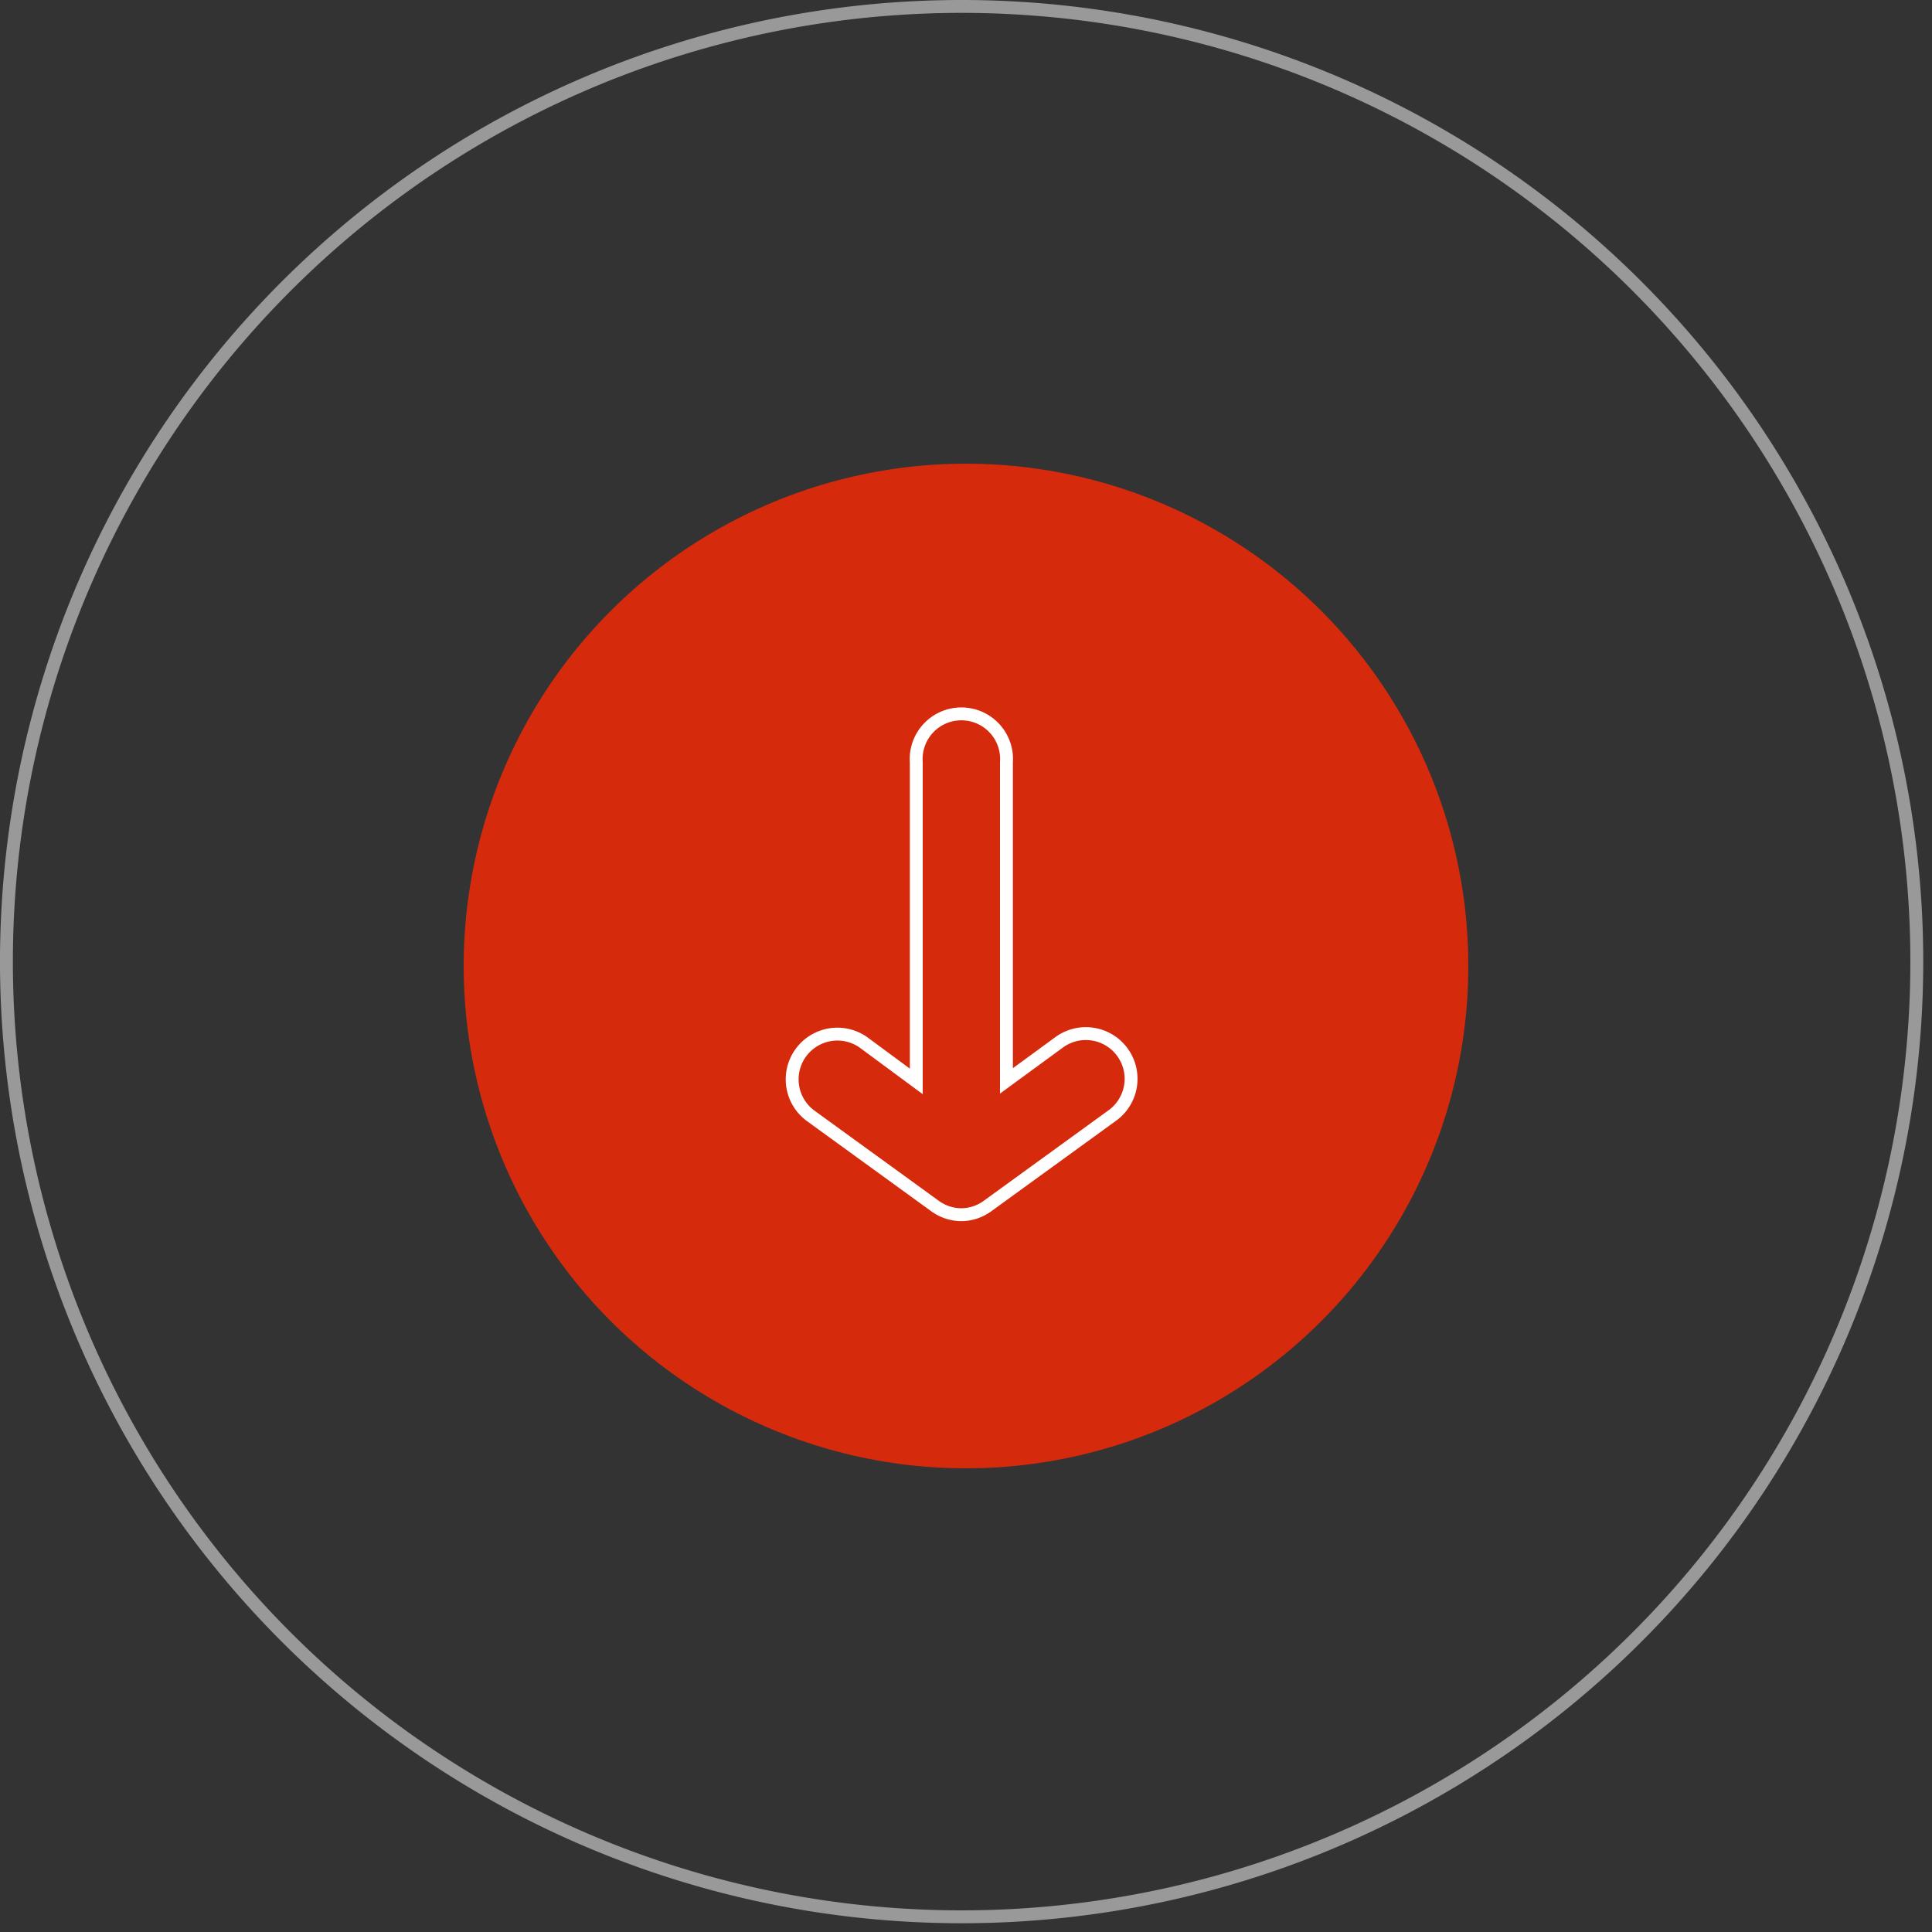
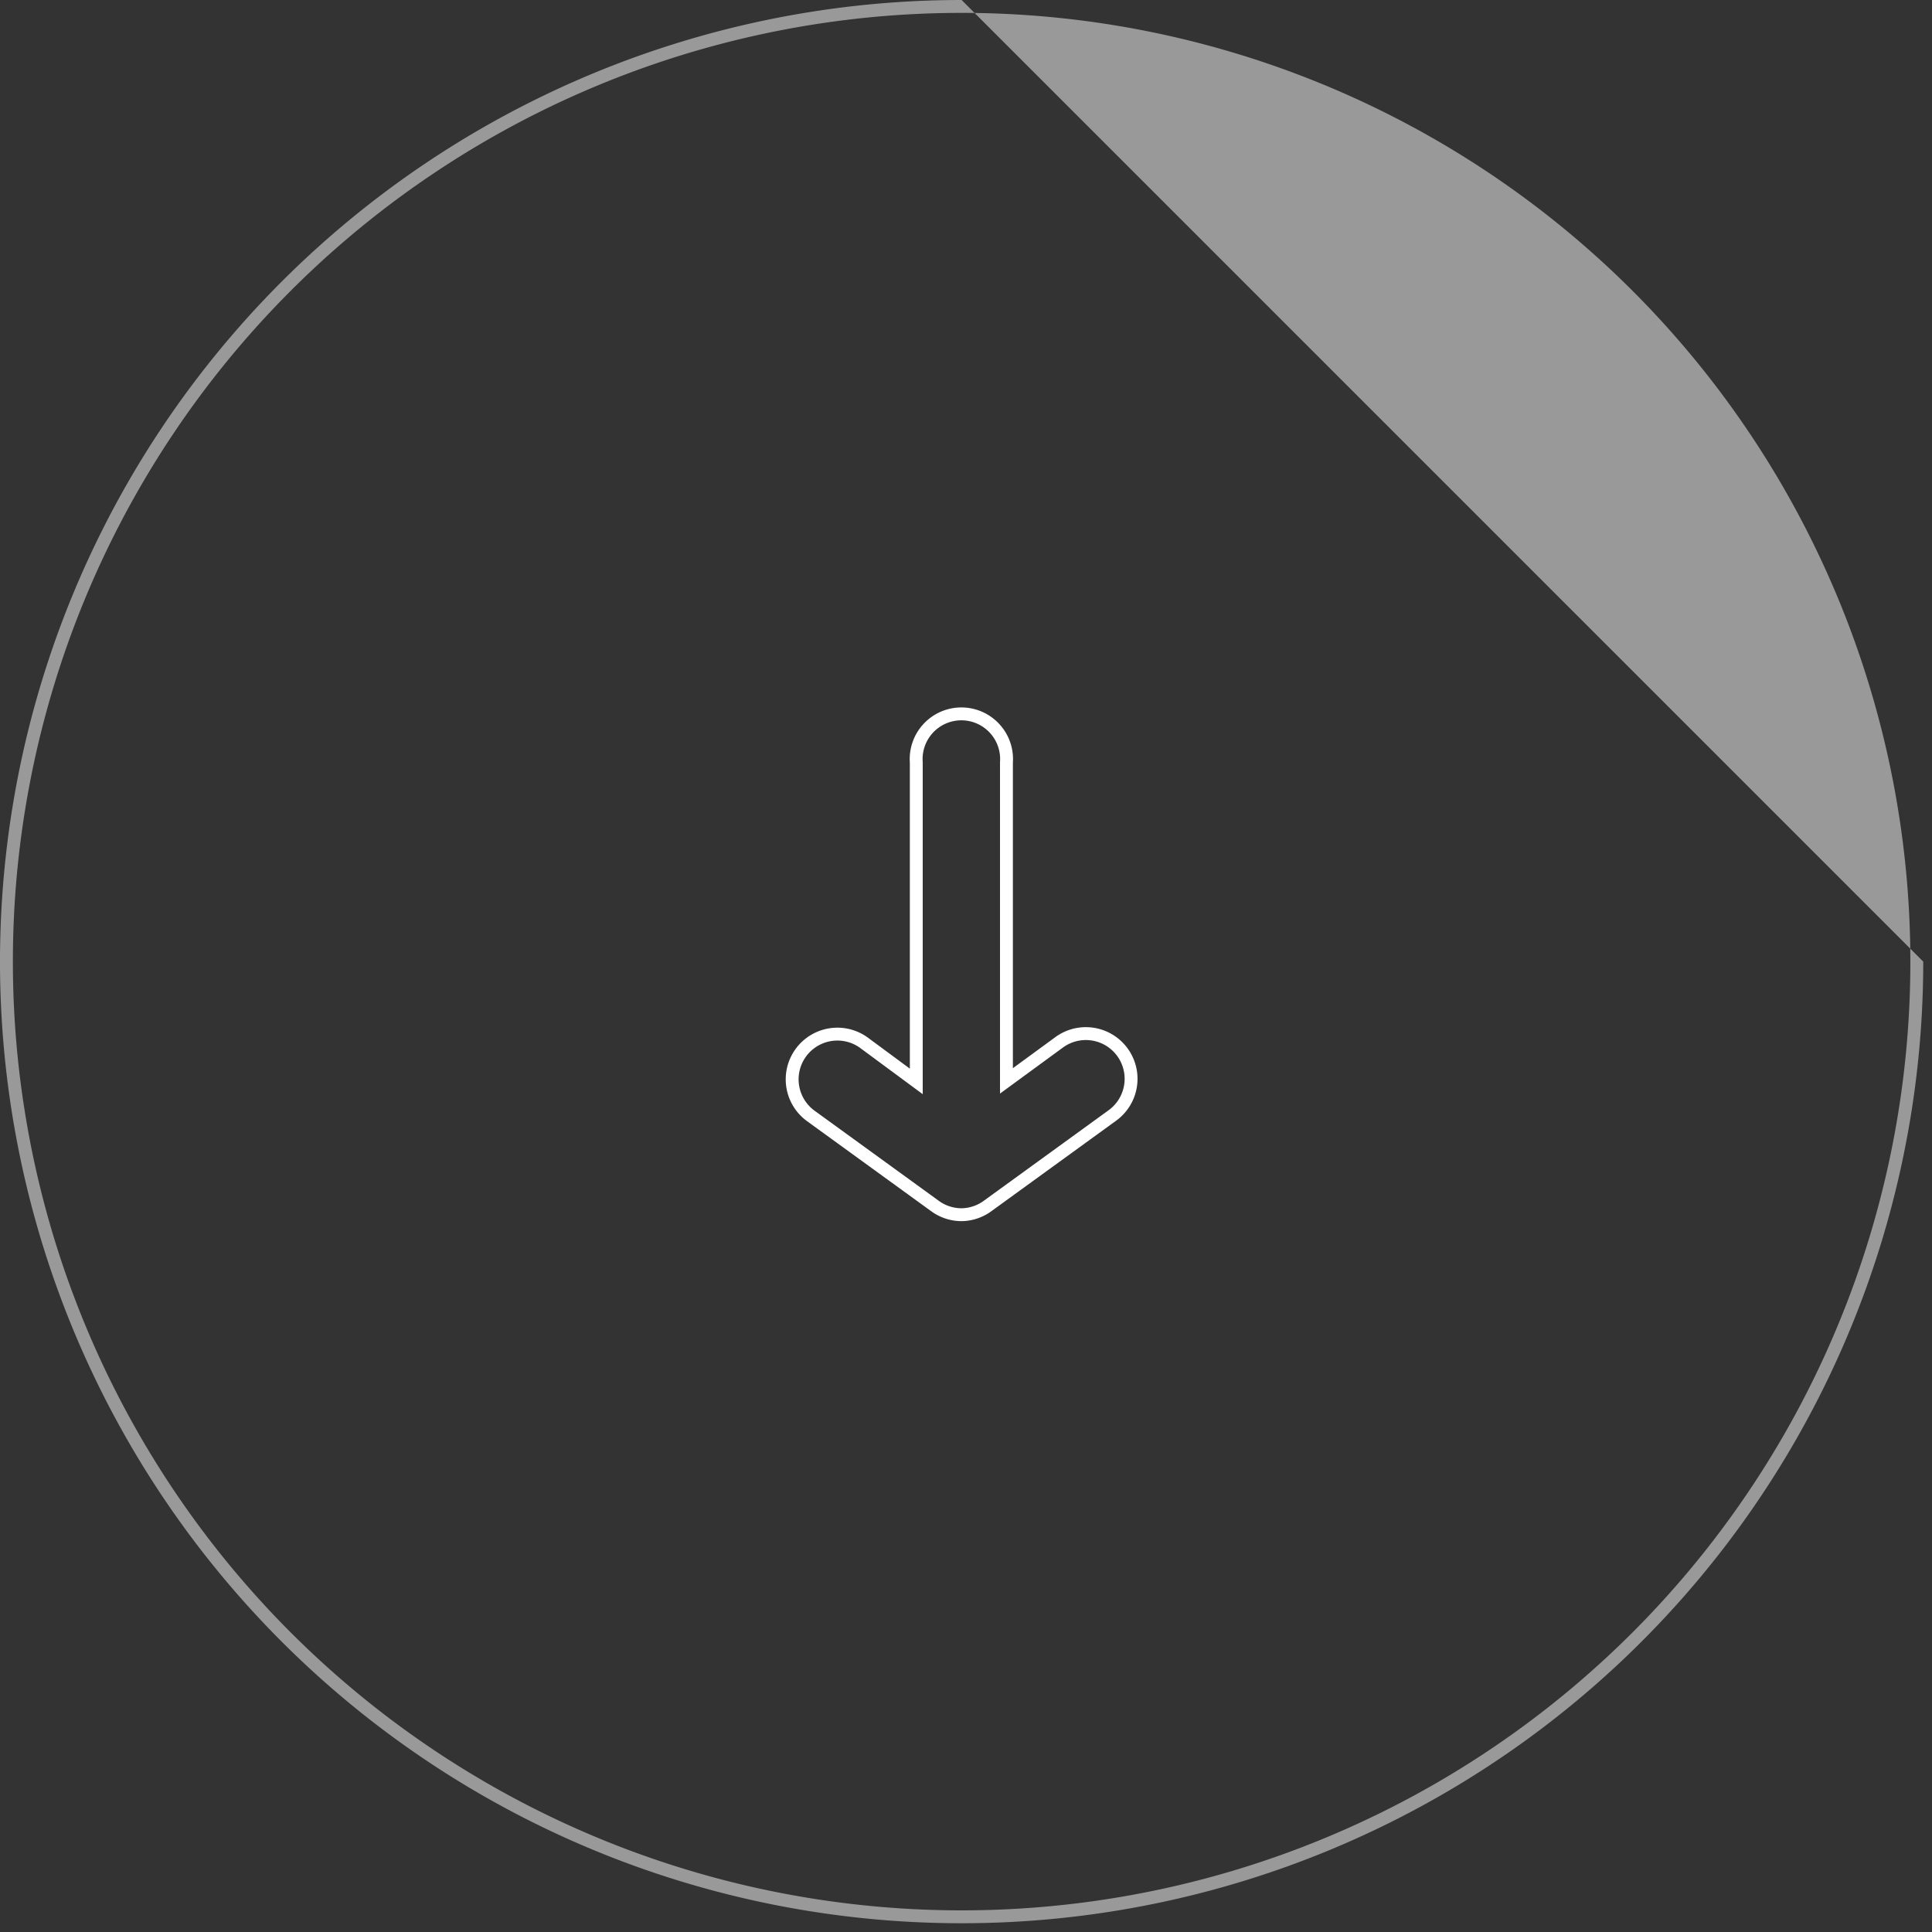
<svg xmlns="http://www.w3.org/2000/svg" id="Calque_1" data-name="Calque 1" viewBox="0 0 150 150">
  <rect x="0" y="0" width="150" height="150" fill="#333333" stroke="none" />
  <defs>
    <style>.cls-1{fill:#d62a0d;}.cls-2{fill:none;stroke:#fff;stroke-miterlimit:10;}.cls-3{opacity:0.5;}.cls-4{fill:#fff;}</style>
  </defs>
  <title>ic-telechargement</title>
  <g id="Calque_1-2" data-name="Calque 1-2">
-     <circle class="cls-1" cx="75" cy="75" r="39" />
    <path class="cls-2" d="M74.66,94.31a3.51,3.51,0,0,1-2.06-.67l-9.65-7a3.51,3.51,0,0,1,4.13-5.68l4.06,3V59.2a3.51,3.51,0,1,1,7,0V83.92l4.1-3a3.51,3.51,0,0,1,4.13,5.68l-9.65,7A3.51,3.51,0,0,1,74.66,94.31Z" />
  </g>
  <g id="Calque_3" data-name="Calque 3">
    <g class="cls-3">
-       <path class="cls-4" d="M74.66,1A73.66,73.66,0,1,1,1,74.66,73.66,73.66,0,0,1,74.66,1h0m0-1a74.66,74.66,0,1,0,74.66,74.66h0A74.66,74.66,0,0,0,74.66,0Z" />
+       <path class="cls-4" d="M74.66,1A73.66,73.66,0,1,1,1,74.66,73.66,73.66,0,0,1,74.66,1h0m0-1a74.66,74.66,0,1,0,74.66,74.66h0Z" />
    </g>
  </g>
</svg>